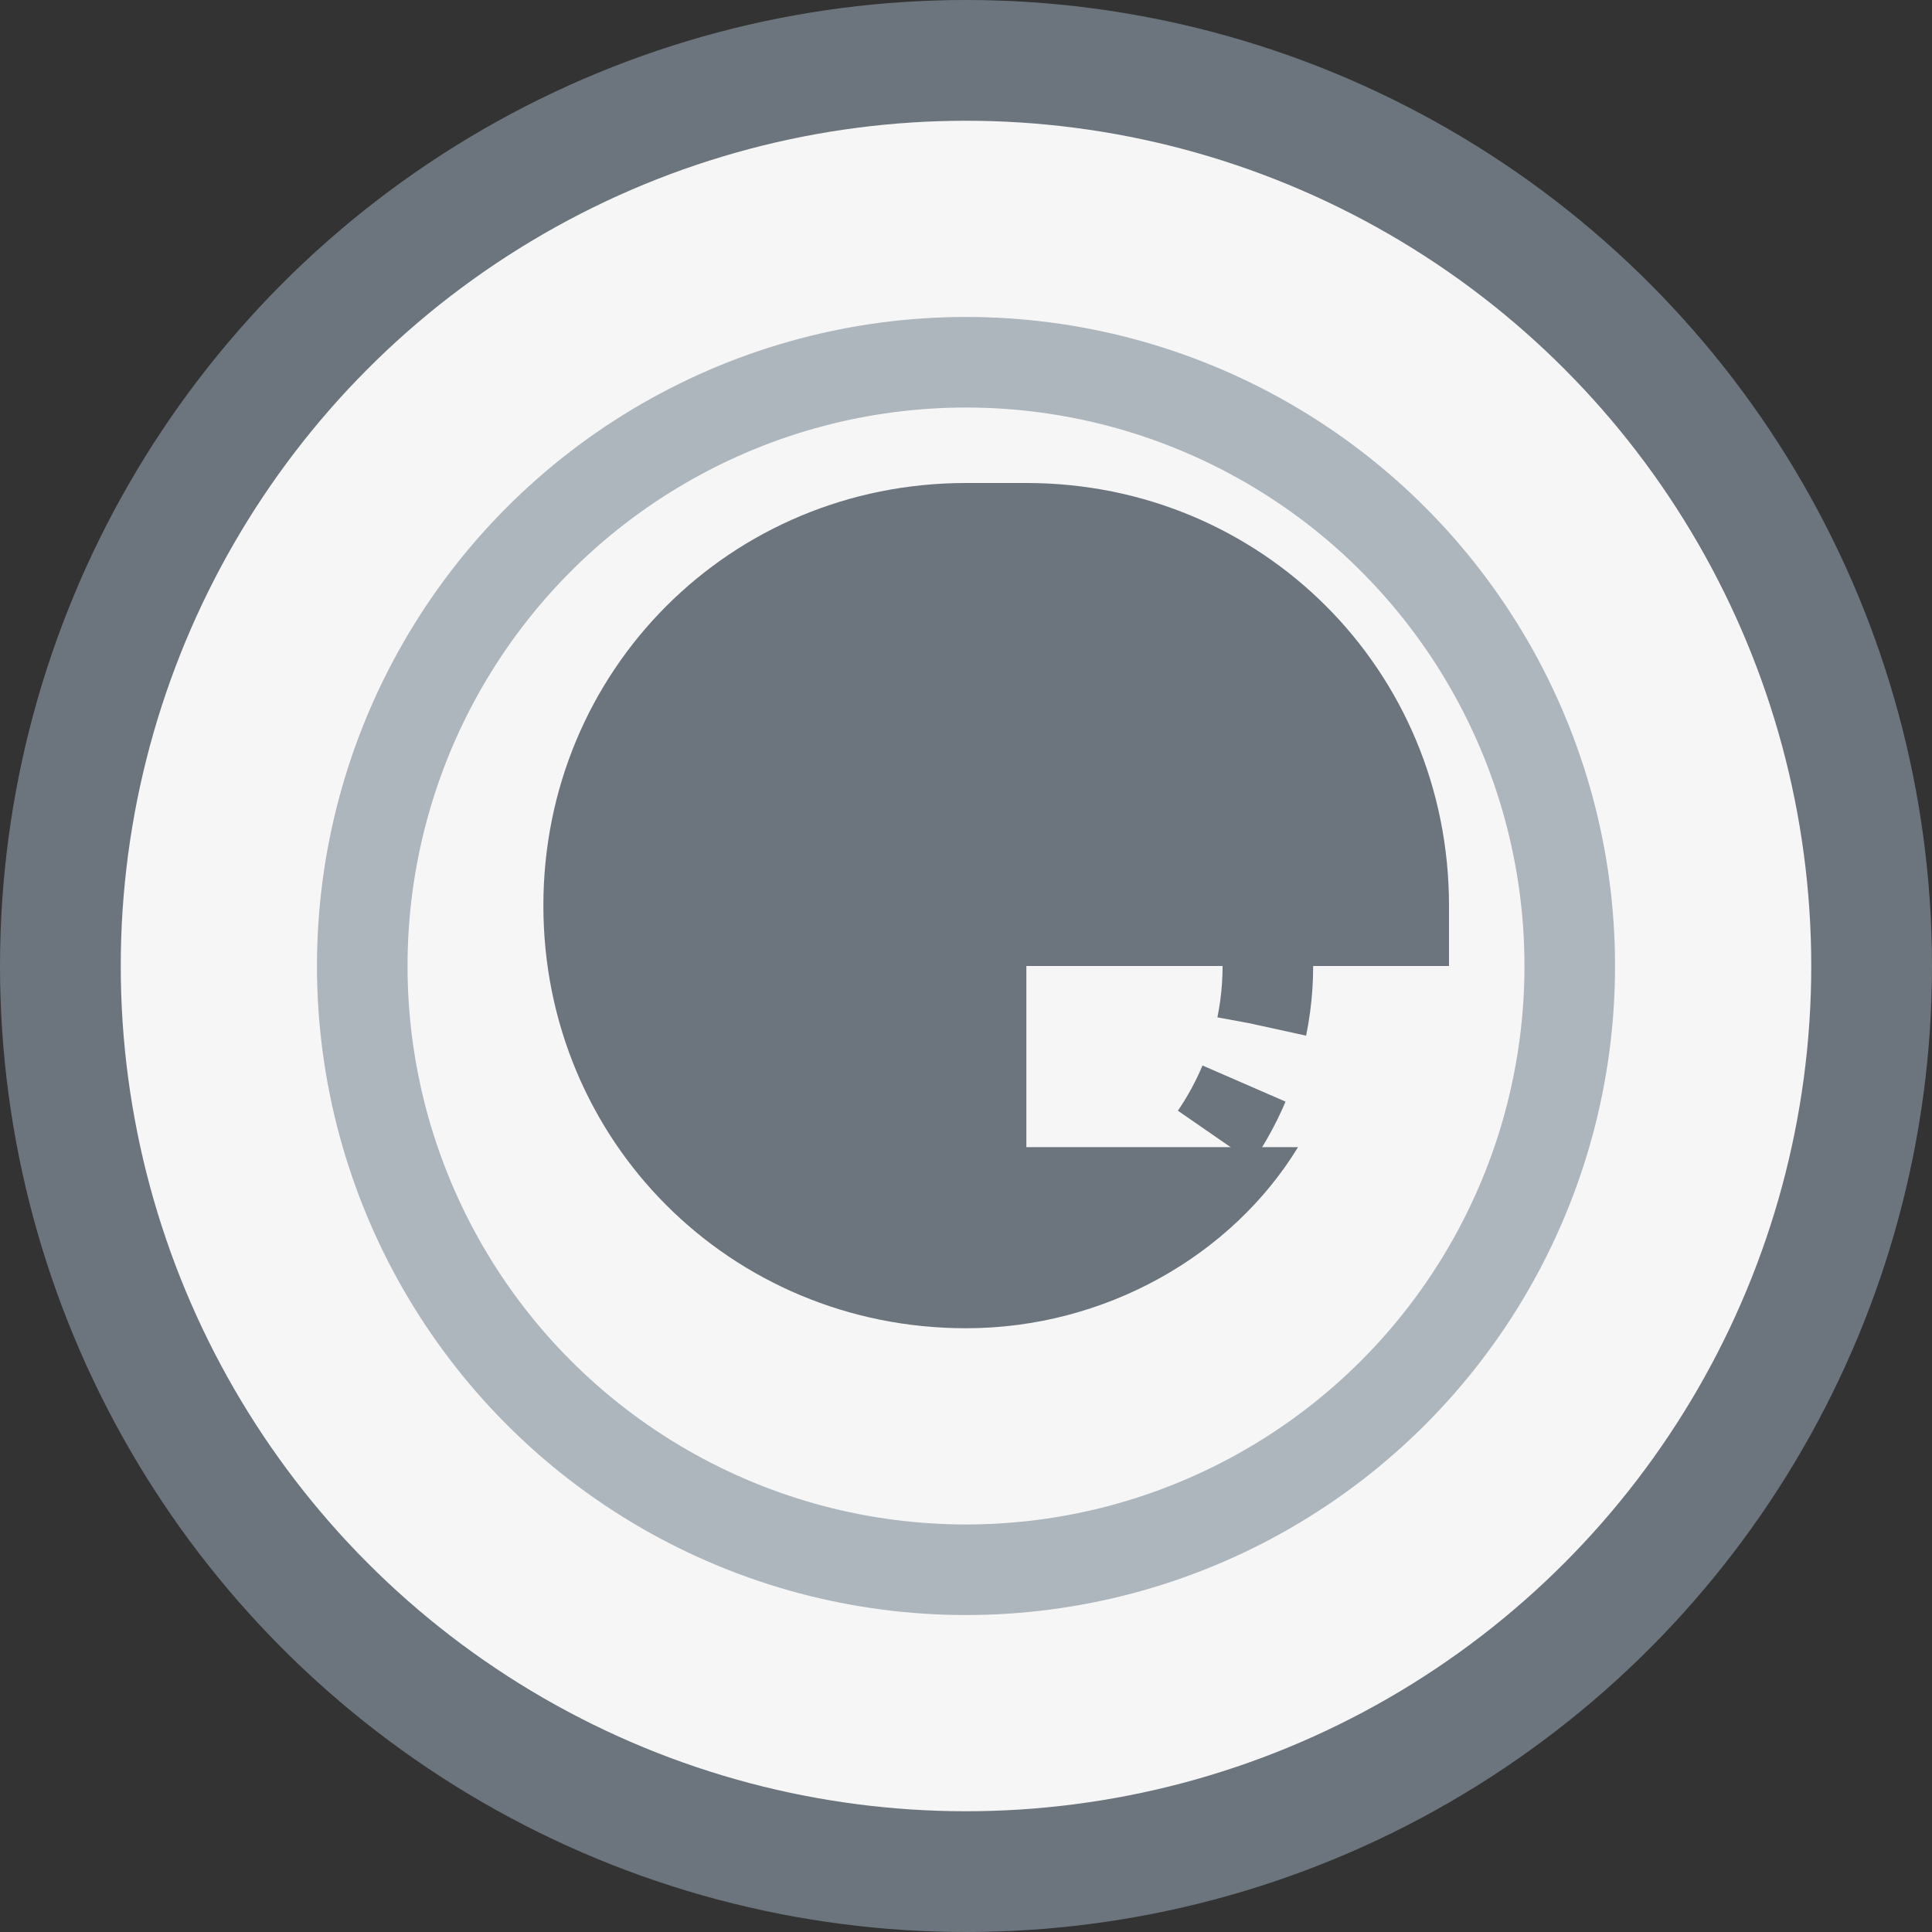
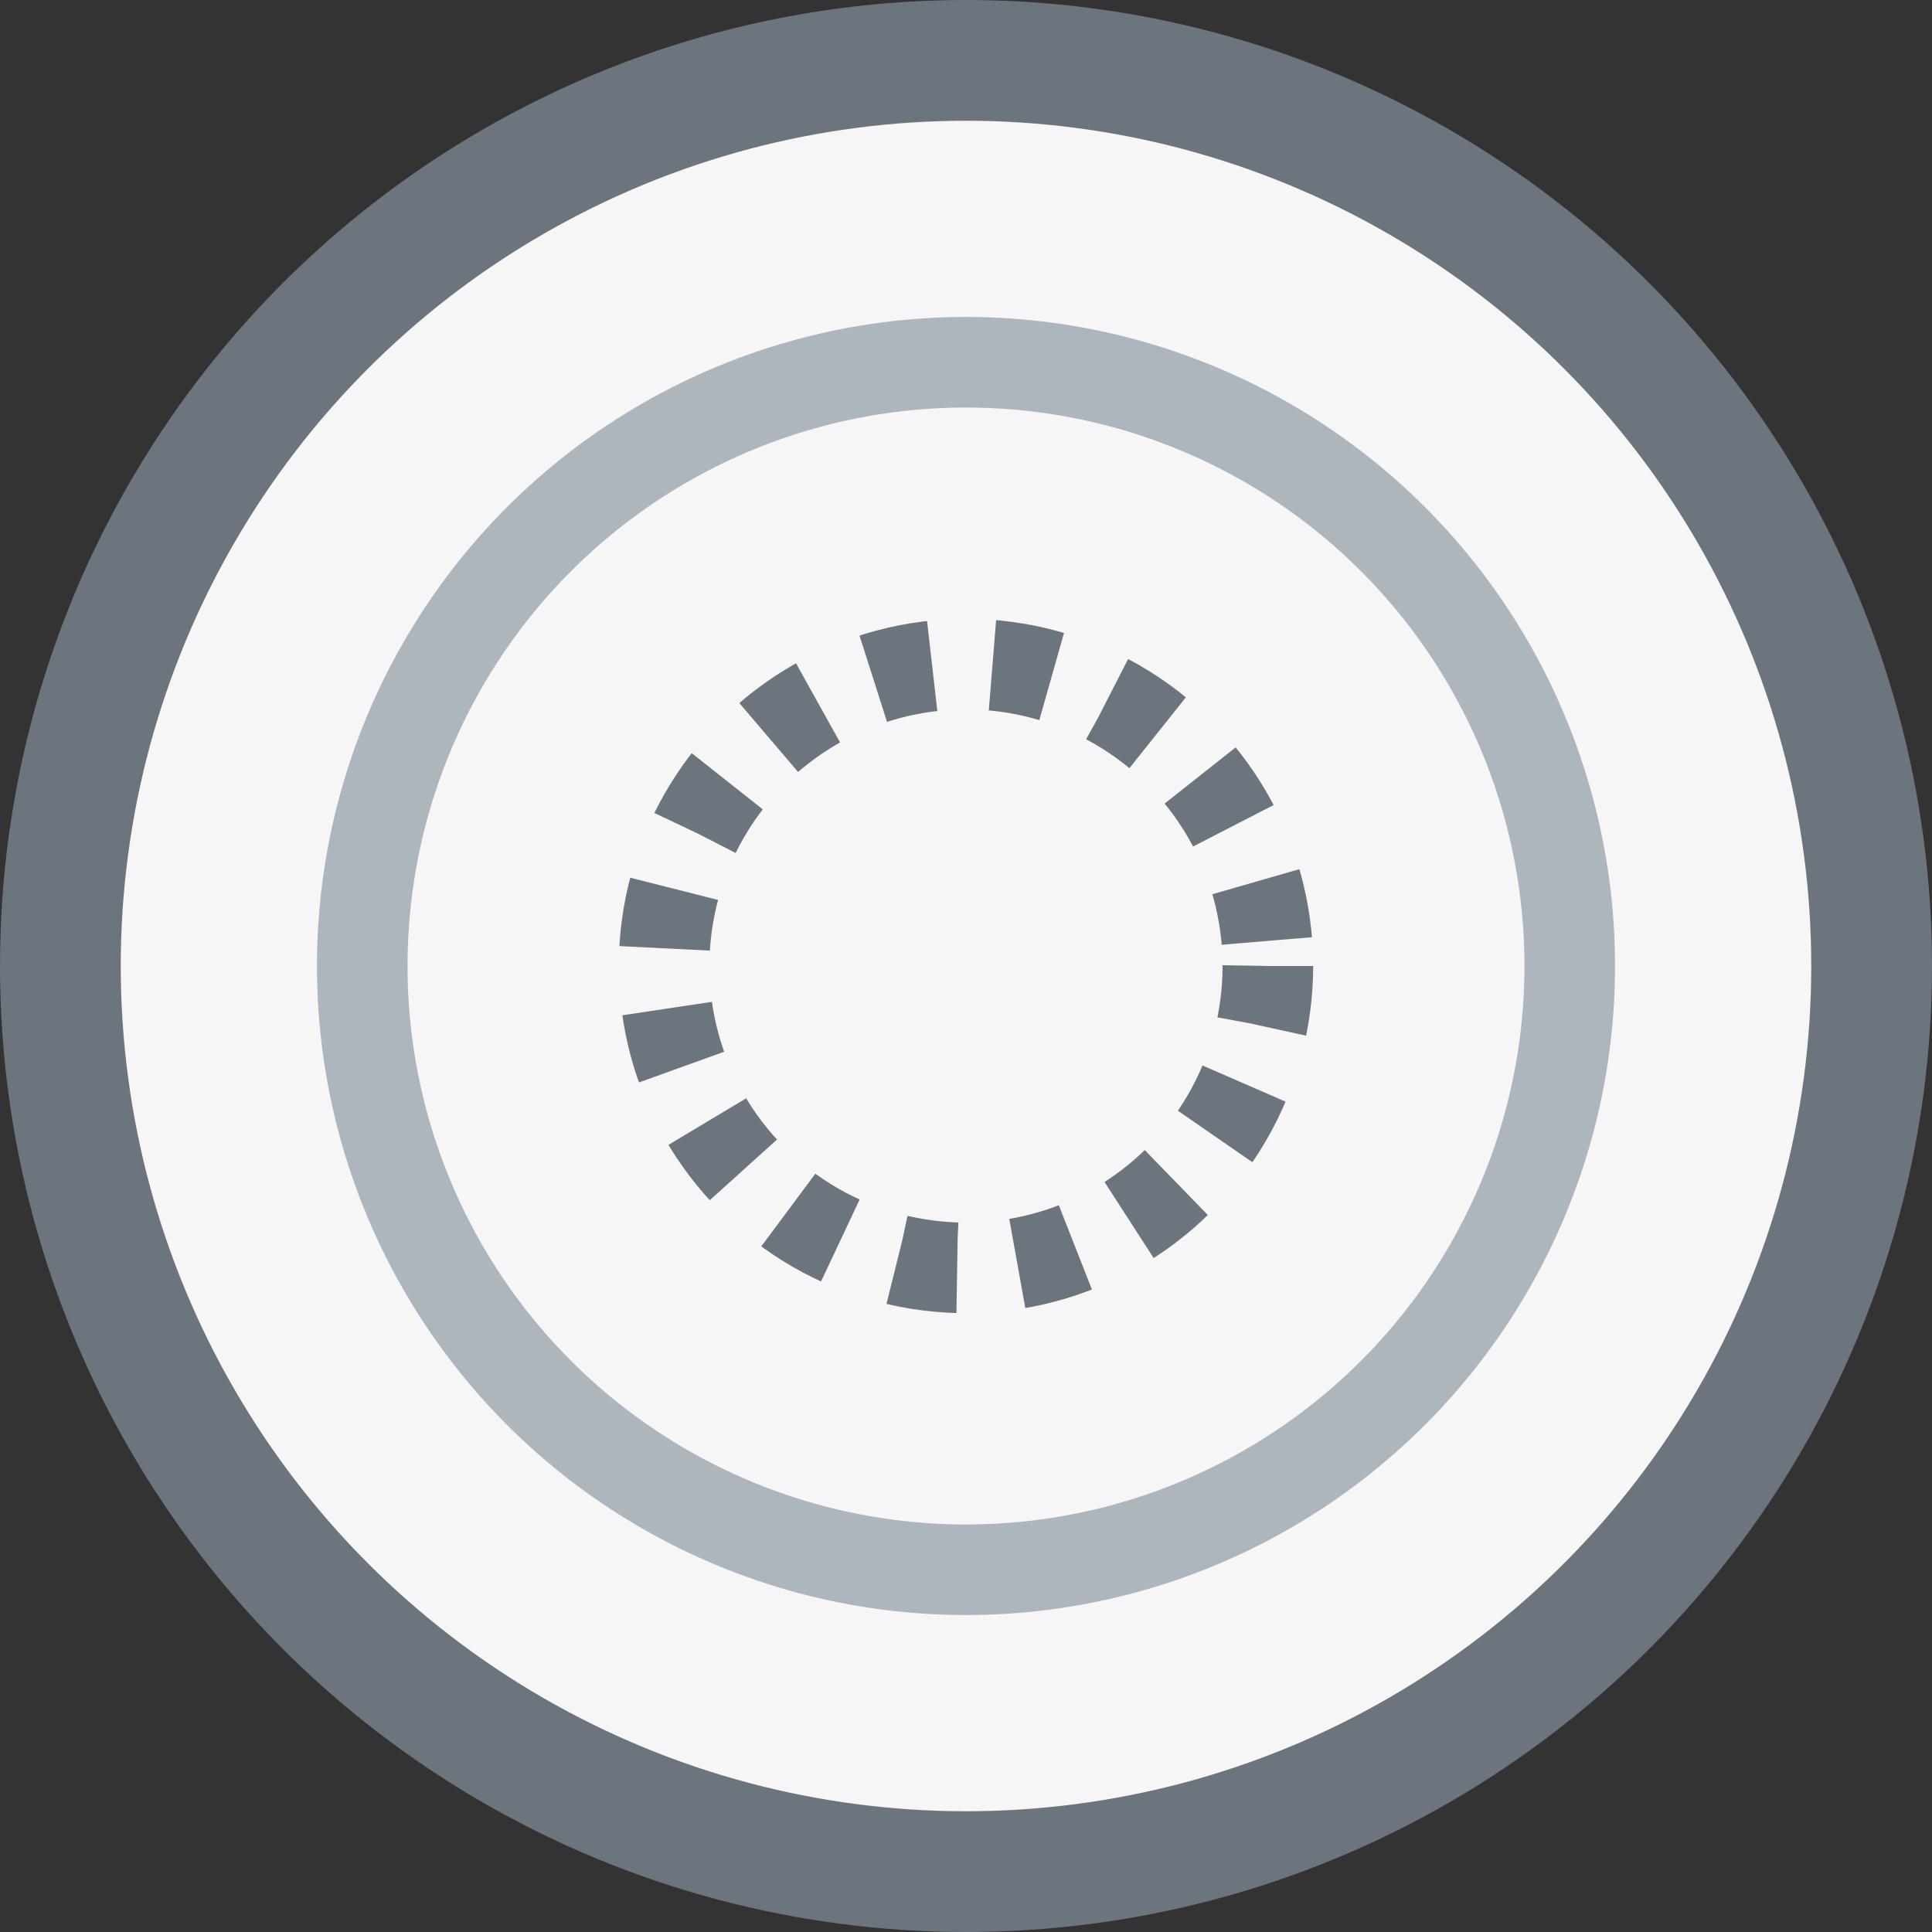
<svg xmlns="http://www.w3.org/2000/svg" width="32" height="32" viewBox="0 0 32 32" fill="none">
  <rect x="0" y="0" width="32" height="32" fill="#333333" stroke="none" />
  <circle cx="16" cy="16" r="15" fill="#F6F6F6" stroke="#6C757D" stroke-width="2" />
  <circle cx="16" cy="16" r="10" fill="#F6F6F6" stroke="#ADB5BD" stroke-width="1.5" />
  <circle cx="16" cy="16" r="5" fill="#F6F6F6" stroke="#6C757D" stroke-width="1.5" stroke-dasharray="1 1" />
-   <path d="M16 8C12.1 8 9 11.1 9 15C9 18.9 12.1 22 16 22C18.3 22 20.4 20.8 21.5 19H17V16H24V15C24 11.1 20.9 8 17 8H16Z" fill="#6C757D" />
</svg>